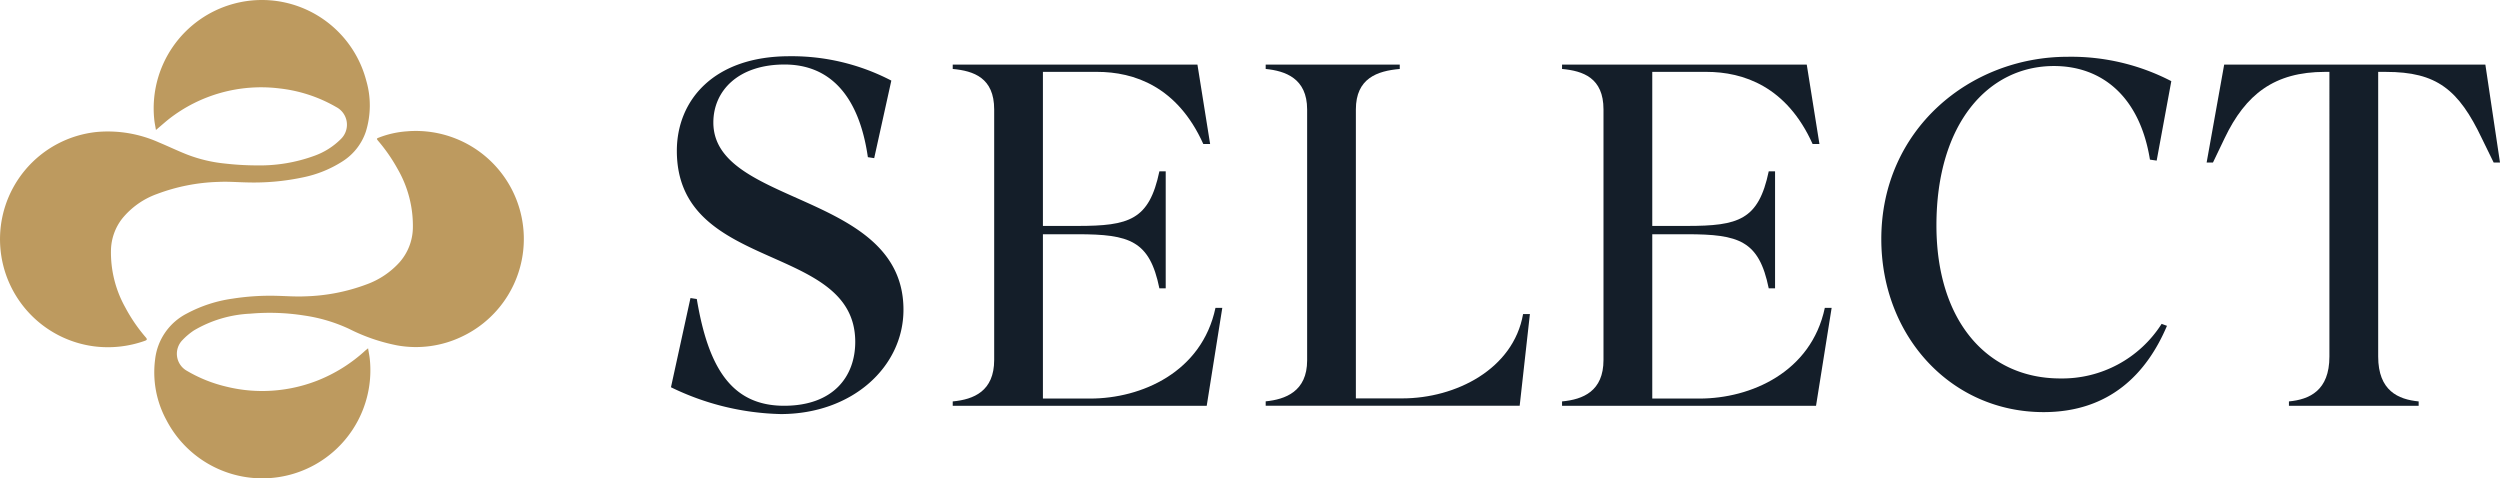
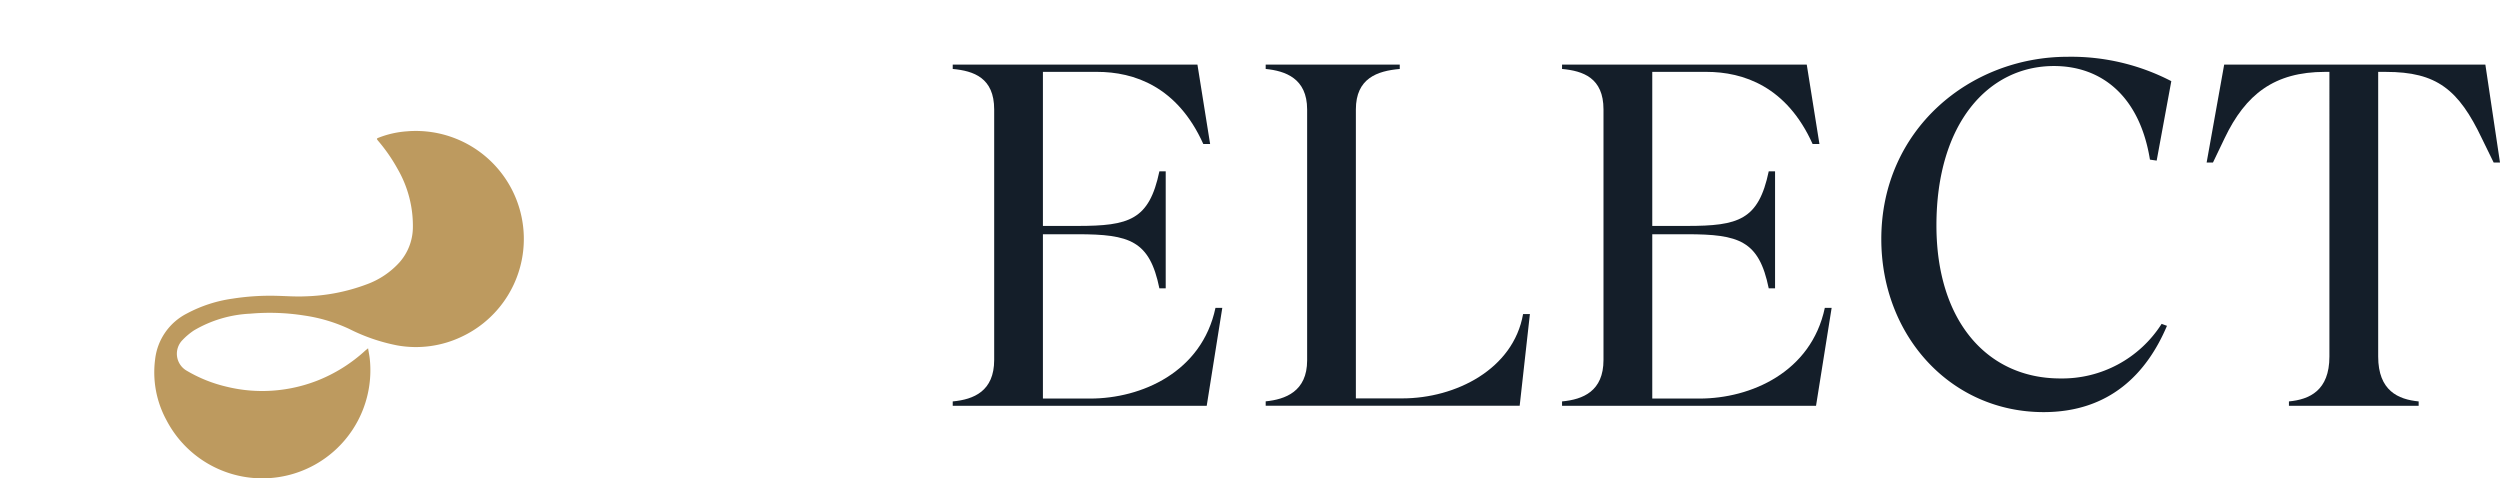
<svg xmlns="http://www.w3.org/2000/svg" width="202.355" height="38.723" viewBox="0 0 202.355 38.723">
  <g id="Logo_Colour" transform="translate(-17.835 -16.832)">
    <g id="Group_244" data-name="Group 244" transform="translate(72.144 21.383)">
-       <path id="Path_134" data-name="Path 134" d="M205.929,60.814a21.308,21.308,0,0,1-8.879-2.17l1.579-7.221.512.079c.906,5.406,2.721,8.64,7.064,8.64,4.024,0,5.761-2.406,5.761-5.17,0-8.088-14.44-5.564-14.44-15.467,0-4.064,2.961-7.655,9.115-7.655a17.43,17.43,0,0,1,8.246,1.973L213.5,40.1l-.512-.079c-.709-4.933-3.039-7.5-6.746-7.5-3.749,0-5.761,2.13-5.761,4.694,0,6.785,15.388,5.6,15.388,15.152C215.872,56.987,211.729,60.814,205.929,60.814Z" transform="translate(-197.05 -31.85)" fill="#141e29" />
      <path id="Path_135" data-name="Path 135" d="M292.868,61.7H272.31v-.355c1.7-.158,3.355-.827,3.355-3.355V37.71c0-2.564-1.658-3.118-3.355-3.276V34.08h19.807l1.027,6.43h-.552c-2.091-4.655-5.6-5.84-8.6-5.84H279.61v12.47h2.8c4.182,0,5.8-.473,6.627-4.418h.512v9.47h-.512c-.788-3.867-2.406-4.379-6.627-4.379h-2.8v13.3h3.827c4.143,0,9.037-2.13,10.14-7.34h.552Z" transform="translate(-249.503 -33.404)" fill="#141e29" />
      <path id="Path_136" data-name="Path 136" d="M363.2,61.1h3.749c4.34,0,9-2.367,9.785-6.824h.552l-.827,7.418H355.9v-.355c1.579-.158,3.355-.788,3.355-3.315V37.71c0-2.524-1.776-3.118-3.355-3.276V34.08h10.852v.355c-1.815.158-3.552.749-3.552,3.276Z" transform="translate(-307.762 -33.404)" fill="#141e29" />
      <path id="Path_137" data-name="Path 137" d="M455.618,61.7H435.06v-.355c1.7-.158,3.355-.827,3.355-3.355V37.71c0-2.564-1.658-3.118-3.355-3.276V34.08h19.807l1.027,6.43h-.552c-2.091-4.655-5.6-5.84-8.6-5.84h-4.379v12.47h2.8c4.182,0,5.8-.473,6.627-4.418h.512v9.47h-.512c-.788-3.867-2.406-4.379-6.627-4.379h-2.8v13.3h3.827c4.143,0,9.037-2.13,10.14-7.34h.552Z" transform="translate(-362.934 -33.404)" fill="#141e29" />
      <path id="Path_138" data-name="Path 138" d="M542.083,40.331c-.827-5.13-3.906-7.576-7.773-7.576-5.288,0-9.509,4.615-9.509,12.9,0,7.773,4.142,12.388,10.021,12.388a9.534,9.534,0,0,0,8.206-4.418l.433.158c-1.618,3.827-4.615,6.985-9.982,6.985-7.536,0-13.14-6.194-13.14-14.006,0-8.876,7.182-14.755,15.073-14.755a17.593,17.593,0,0,1,8.4,1.973l-1.185,6.43Z" transform="translate(-422.371 -31.962)" fill="#141e29" />
      <path id="Path_139" data-name="Path 139" d="M629.777,34.08l1.185,7.931h-.512l-.945-1.933c-1.894-3.985-3.67-5.406-7.773-5.406h-.63V57.714c0,2.761,1.618,3.473,3.276,3.63V61.7h-10.5v-.355c1.658-.158,3.276-.87,3.276-3.63V34.671H616.8c-4.1,0-6.43,1.815-8.127,5.367l-.945,1.973h-.512l1.421-7.931Z" transform="translate(-482.916 -33.404)" fill="#141e29" />
    </g>
    <g id="Group_245" data-name="Group 245" transform="translate(17.835 16.832)">
      <path id="Path_140" data-name="Path 140" d="M76.347,69.414c.055.348.121.642.145.936a8.746,8.746,0,0,1-16.47,4.87,8.089,8.089,0,0,1-.912-4.912,4.763,4.763,0,0,1,2.582-3.715A11.081,11.081,0,0,1,65.35,65.4a19.711,19.711,0,0,1,3.585-.233c.782.018,1.564.079,2.342.042a15.3,15.3,0,0,0,4.955-.97,6.626,6.626,0,0,0,2.658-1.782,4.327,4.327,0,0,0,1.082-2.739,9.188,9.188,0,0,0-1.23-4.812,13.634,13.634,0,0,0-1.561-2.261c-.167-.2-.164-.206.079-.3a7.765,7.765,0,0,1,2.215-.491,8.74,8.74,0,0,1,4.443,16.625,8.586,8.586,0,0,1-5.218.7,14.9,14.9,0,0,1-3.9-1.342,12.991,12.991,0,0,0-3.606-1.073,17.958,17.958,0,0,0-4.379-.152,9.837,9.837,0,0,0-4.576,1.364,5.462,5.462,0,0,0-.918.776,1.58,1.58,0,0,0,.355,2.482,11.418,11.418,0,0,0,3.239,1.294,12.049,12.049,0,0,0,3.07.342,12.3,12.3,0,0,0,4.285-.852A12.546,12.546,0,0,0,76.12,69.6C76.178,69.551,76.235,69.508,76.347,69.414Z" transform="translate(-46.554 -41.223)" fill="#bd9a5f" />
-       <path id="Path_141" data-name="Path 141" d="M30.458,27.353c-.055-.33-.118-.615-.142-.9a8.766,8.766,0,0,1,6.43-9.315A8.713,8.713,0,0,1,40.737,17a8.747,8.747,0,0,1,6.746,6.367,7.156,7.156,0,0,1-.039,4.13,4.575,4.575,0,0,1-1.891,2.4,9.387,9.387,0,0,1-3.164,1.285,19.106,19.106,0,0,1-4.567.415c-.767-.015-1.533-.079-2.3-.042a15.307,15.307,0,0,0-4.979.979,6.425,6.425,0,0,0-2.824,2,4.306,4.306,0,0,0-.9,2.488A9.094,9.094,0,0,0,27.967,41.7a13.115,13.115,0,0,0,1.664,2.436c.121.142.13.212-.07.282a8.9,8.9,0,0,1-4.1.449,8.741,8.741,0,0,1-7.6-8.018,8.726,8.726,0,0,1,7.8-9.334,10.085,10.085,0,0,1,5.036.845c.77.318,1.521.685,2.3.988a11.741,11.741,0,0,0,3.07.724,23.154,23.154,0,0,0,2.588.148,12.861,12.861,0,0,0,4.621-.776,5.761,5.761,0,0,0,2.155-1.364,1.611,1.611,0,0,0-.385-2.585,11.74,11.74,0,0,0-4.594-1.506,12.126,12.126,0,0,0-8.973,2.5C31.149,26.756,30.834,27.037,30.458,27.353Z" transform="translate(-17.835 -16.832)" fill="#bd9a5f" />
    </g>
  </g>
</svg>